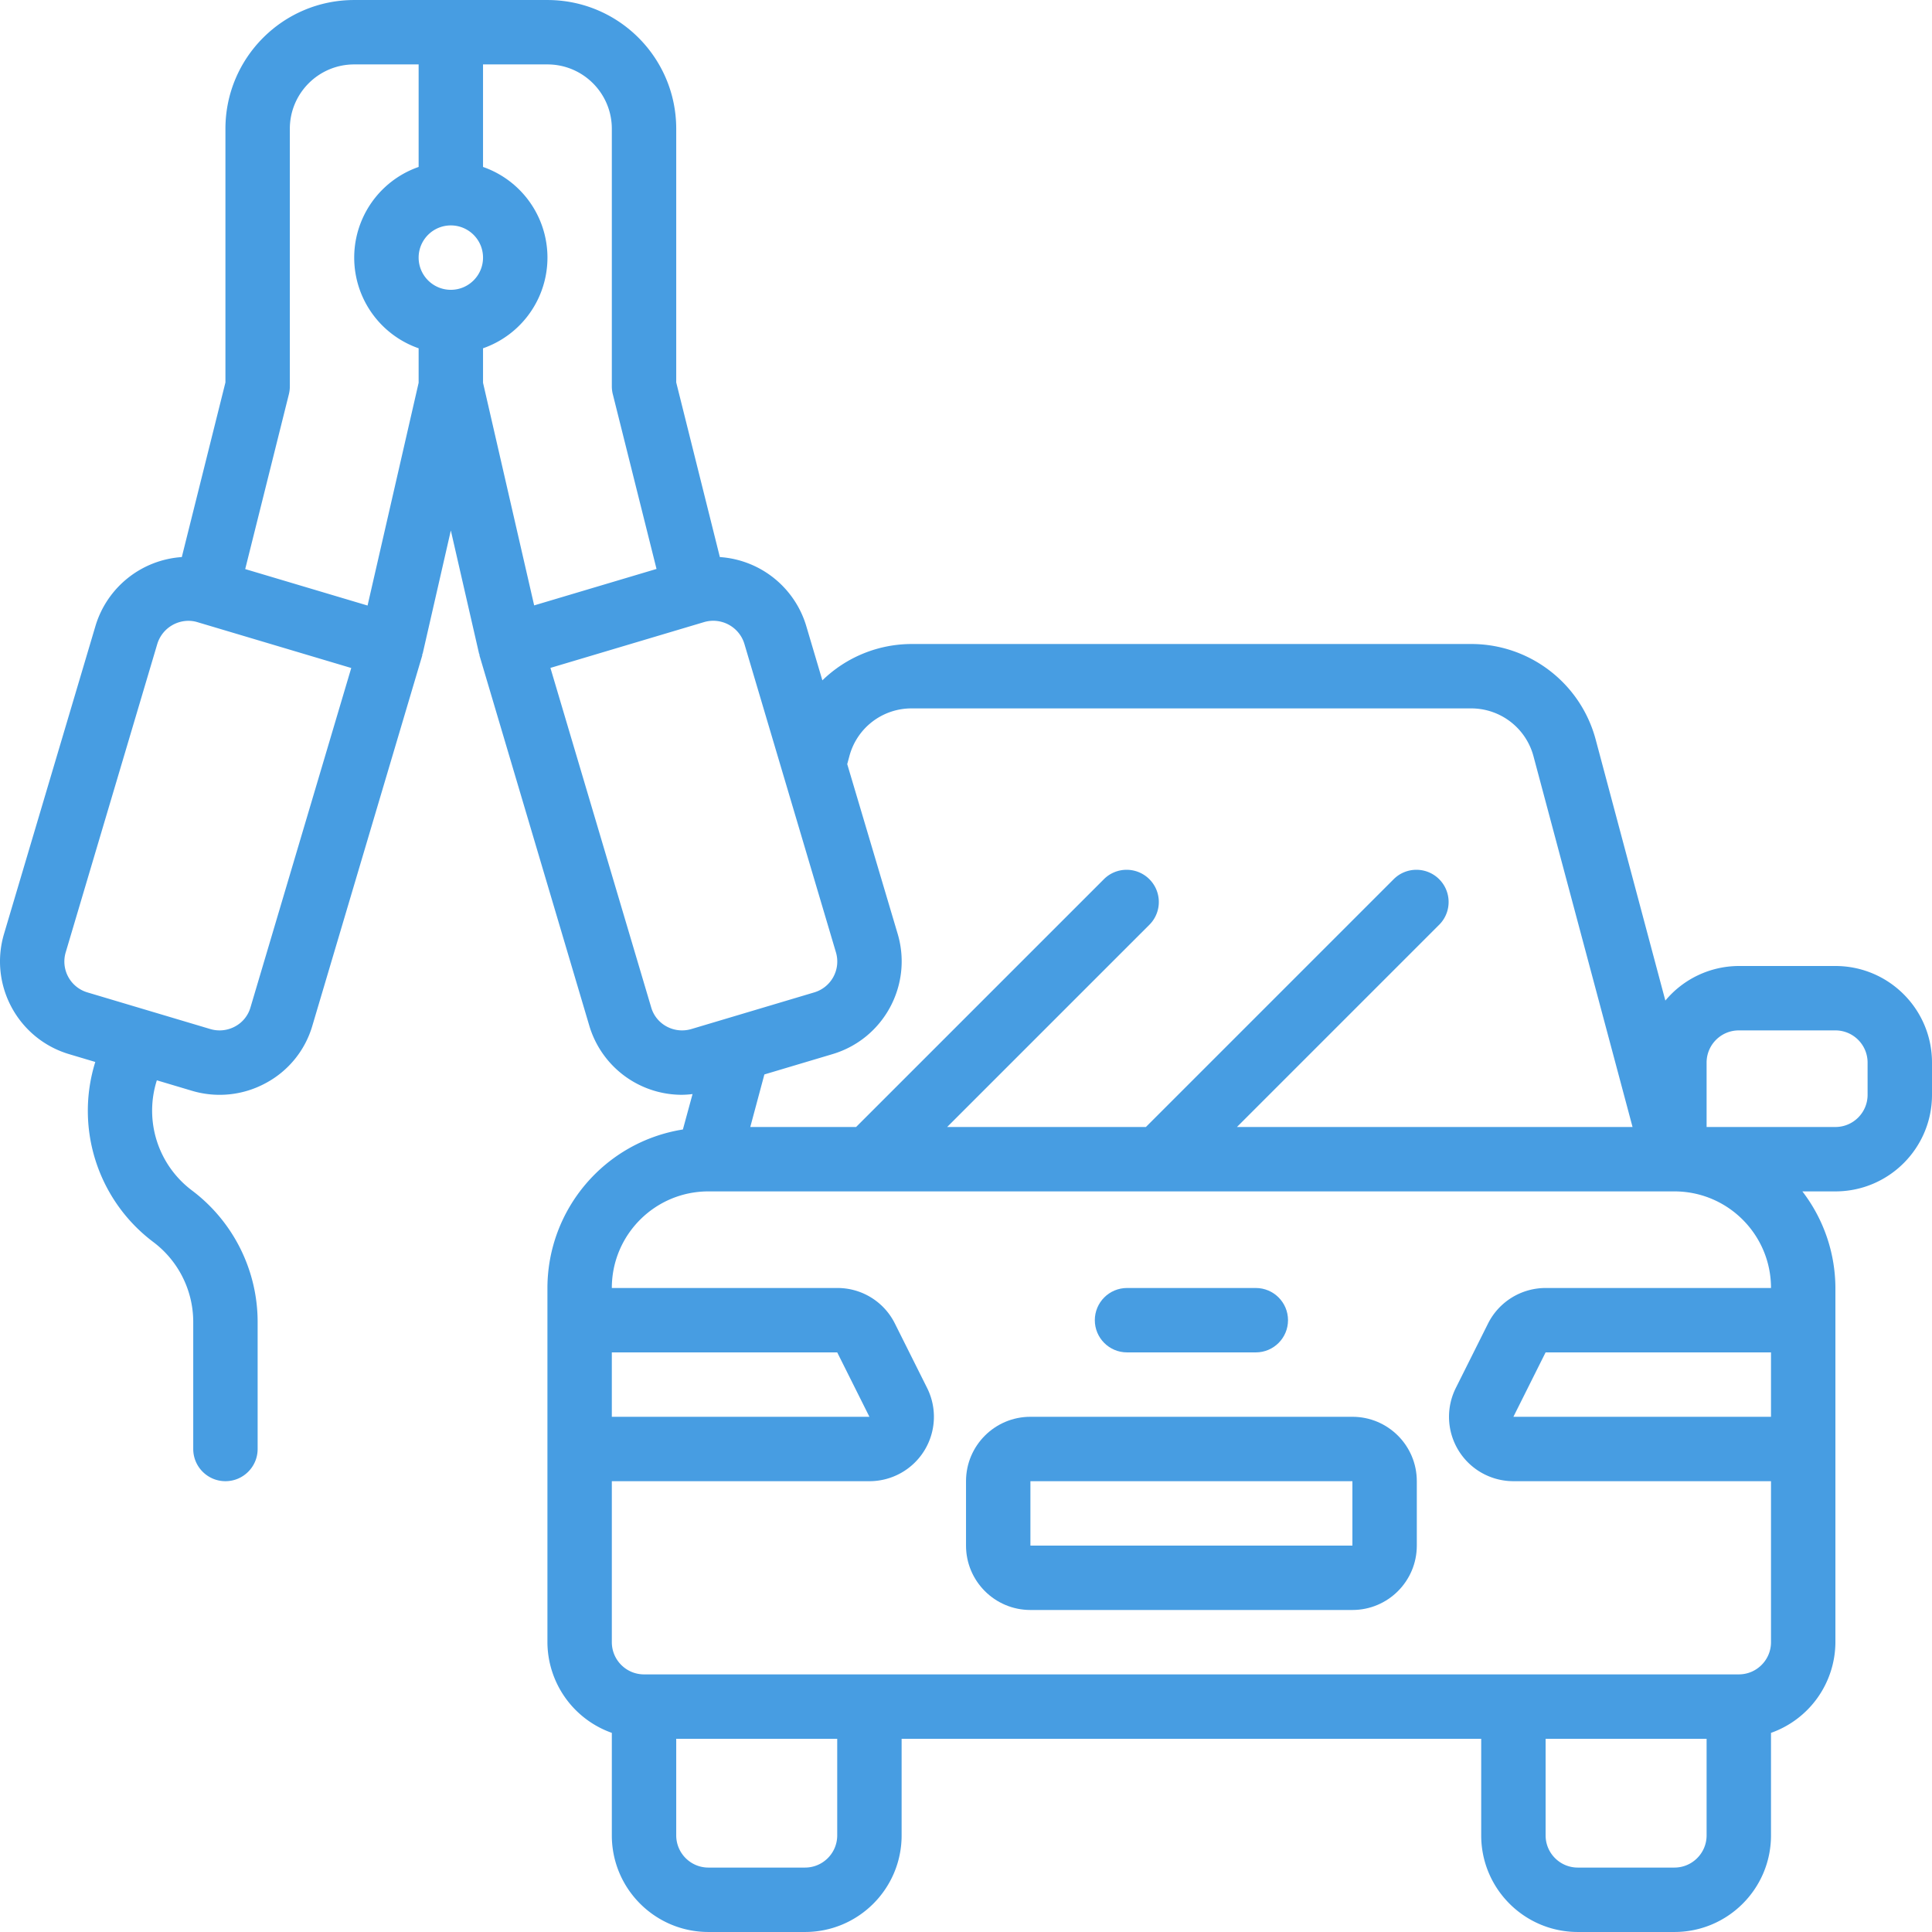
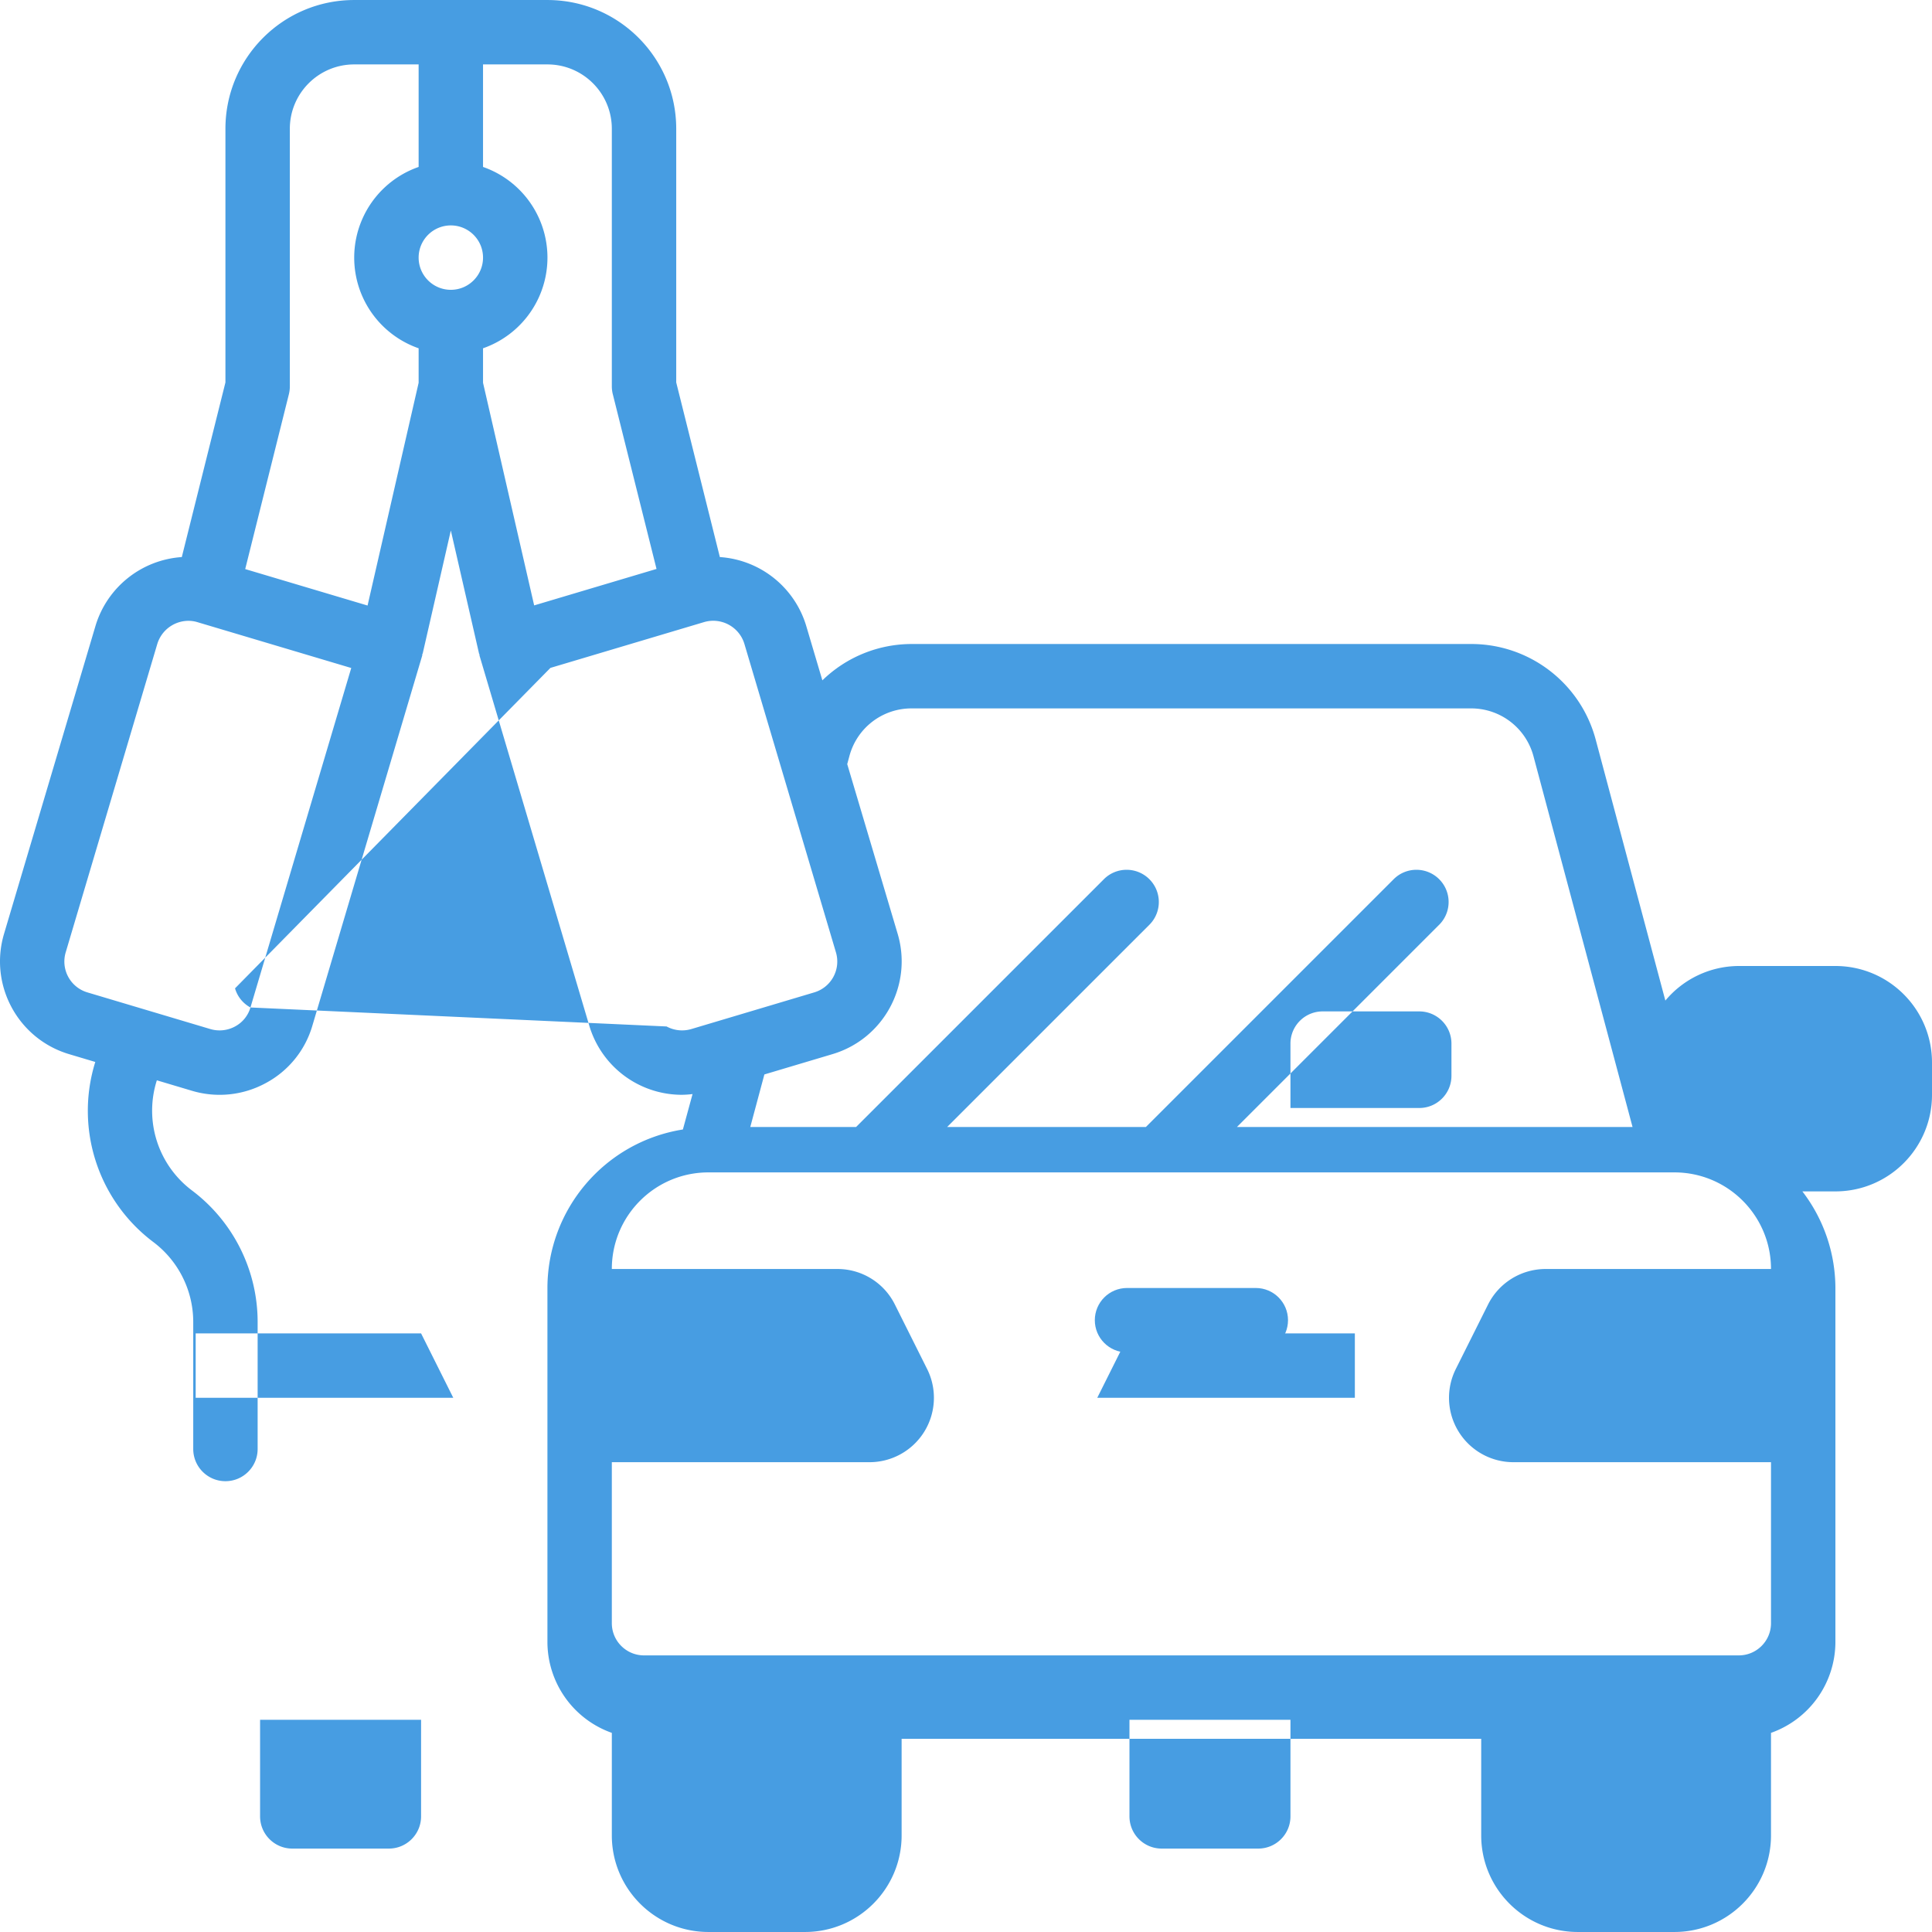
<svg xmlns="http://www.w3.org/2000/svg" width="512" height="512" x="0" y="0" viewBox="0 0 605.83 605.83" xml:space="preserve">
  <g>
-     <path d="M424.085 444.272h-100.97c-11.153 0-20.194 9.041-20.194 20.194v20.194c0 11.153 9.041 20.194 20.194 20.194h100.969c11.153 0 20.194-9.041 20.194-20.194v-20.194c0-11.153-9.041-20.194-20.193-20.194zm0 40.388h-100.97v-20.194h100.969v20.194z" fill="#479de2" opacity="1" data-original="#000000" />
    <path fill-rule="evenodd" d="M353.406 424.078h40.388c5.576 0 10.097-4.521 10.097-10.097s-4.521-10.097-10.097-10.097h-40.388c-5.576 0-10.097 4.521-10.097 10.097s4.521 10.097 10.097 10.097z" clip-rule="evenodd" fill="#479de2" opacity="1" data-original="#000000" />
-     <path d="M575.539 302.915h-30.291a30.108 30.108 0 0 0-23.031 10.844l-21.83-81.785c-4.689-17.67-20.663-29.986-38.944-30.028H285.756a40.16 40.16 0 0 0-27.878 11.399l-5.119-17.256a30.405 30.405 0 0 0-27.03-21.406l-13.681-54.756V40.394c0-22.306-18.082-40.388-40.388-40.388h-60.582C88.772.006 70.69 18.088 70.69 40.394v79.534l-13.68 54.756a30.403 30.403 0 0 0-27.04 21.496L1.245 292.899c-4.721 16.028 4.4 32.857 20.406 37.652l8.229 2.454c-6.473 20.767.801 43.362 18.175 56.452a31.38 31.38 0 0 1 12.54 25.03v39.883c0 5.576 4.521 10.097 10.097 10.097s10.097-4.521 10.097-10.097v-39.883a51.633 51.633 0 0 0-20.588-41.185 31.302 31.302 0 0 1-11.016-34.542l11.107 3.312a30.292 30.292 0 0 0 23.031-2.433 29.895 29.895 0 0 0 14.63-18.013l34.461-116.115v-.293c0-.101.111-.202.141-.323l8.815-38.55 8.835 38.55c0 .121.111.212.141.323s0 .192 0 .293l34.441 116.115a30.29 30.29 0 0 0 29.059 21.678 30.74 30.74 0 0 0 3.322-.232l-3.029 11.107c-24.439 3.9-42.435 24.959-42.478 49.707v111.066a30.291 30.291 0 0 0 20.194 28.433v32.149c0 16.729 13.562 30.291 30.291 30.291h30.291c16.729 0 30.291-13.562 30.291-30.291v-30.291h181.745v30.291c0 16.729 13.562 30.291 30.291 30.291h30.291c16.729 0 30.291-13.562 30.291-30.291v-32.149a30.29 30.29 0 0 0 20.194-28.433V403.884a49.96 49.96 0 0 0-10.359-30.291h10.359c16.729 0 30.291-13.562 30.291-30.291v-10.097c-.001-16.729-13.563-30.29-30.292-30.29zM266.34 237.143a20.123 20.123 0 0 1 19.416-15.004h175.687a20.196 20.196 0 0 1 19.427 15.024L511.928 353.4H387.877l63.54-63.54c3.826-3.962 3.772-10.259-.123-14.154s-10.192-3.949-14.154-.123L359.323 353.4h-62.318l63.54-63.54c3.826-3.962 3.772-10.259-.123-14.154s-10.192-3.949-14.154-.123L268.45 353.4h-33.179l4.422-16.478 21.325-6.361c16.073-4.772 25.236-21.669 20.466-37.742l-15.812-53.211zM191.855 40.394v80.776c.004.887.122 1.769.353 2.625l13.661 54.614-38.368 11.43-16.034-69.81v-10.814a30.11 30.11 0 0 0 0-56.866V20.2h20.194c11.153 0 20.194 9.041 20.194 20.194zM141.37 70.685c5.576 0 10.097 4.521 10.097 10.097s-4.521 10.097-10.097 10.097-10.097-4.521-10.097-10.097 4.521-10.097 10.097-10.097zm-50.838 53.15a10.21 10.21 0 0 0 .353-2.666V40.394c0-11.153 9.041-20.194 20.194-20.194h20.194v32.149a30.11 30.11 0 0 0 0 56.866v10.814l-16.014 69.851-38.368-11.43zM78.537 315.92a9.886 9.886 0 0 1-4.826 5.957 10.187 10.187 0 0 1-7.694.828l-38.641-11.521a10.097 10.097 0 0 1-6.765-12.581l28.706-96.658a10.25 10.25 0 0 1 9.754-7.27c.944 0 1.882.136 2.787.404l48.284 14.388zm130.493 5.957a9.906 9.906 0 0 1-4.836-5.998L172.6 209.437l48.233-14.378c5.35-1.539 10.947 1.493 12.581 6.815l28.696 96.688a10.097 10.097 0 0 1-6.785 12.631l-38.56 11.5a10.22 10.22 0 0 1-7.744-.818h.009zm-17.175 102.201h70.679l10.097 20.194h-80.776zm70.678 151.454c0 5.576-4.521 10.097-10.097 10.097h-30.291c-5.576 0-10.097-4.521-10.097-10.097v-30.291h50.485zm272.618 0c0 5.576-4.521 10.097-10.097 10.097h-30.291c-5.576 0-10.097-4.521-10.097-10.097v-30.291h50.485zm10.097-50.484H201.952c-5.576 0-10.097-4.521-10.097-10.097v-50.485h80.776a20.195 20.195 0 0 0 18.063-29.281l-10.097-20.194a20.092 20.092 0 0 0-18.063-11.107h-70.679c0-16.729 13.562-30.291 30.291-30.291h302.908c16.729 0 30.291 13.562 30.291 30.291h-70.679a20.193 20.193 0 0 0-18.063 11.167l-10.097 20.194a20.195 20.195 0 0 0 18.063 29.221h80.776v50.485c0 5.576-4.521 10.097-10.097 10.097zm10.097-80.776h-80.776l10.097-20.194h70.679zm30.291-100.969c0 5.576-4.521 10.097-10.097 10.097h-40.388v-20.194c0-5.576 4.521-10.097 10.097-10.097h30.291c5.576 0 10.097 4.521 10.097 10.097z" fill="#479de2" opacity="1" data-original="#000000" />
+     <path d="M575.539 302.915h-30.291a30.108 30.108 0 0 0-23.031 10.844l-21.83-81.785c-4.689-17.67-20.663-29.986-38.944-30.028H285.756a40.16 40.16 0 0 0-27.878 11.399l-5.119-17.256a30.405 30.405 0 0 0-27.03-21.406l-13.681-54.756V40.394c0-22.306-18.082-40.388-40.388-40.388h-60.582C88.772.006 70.69 18.088 70.69 40.394v79.534l-13.68 54.756a30.403 30.403 0 0 0-27.04 21.496L1.245 292.899c-4.721 16.028 4.4 32.857 20.406 37.652l8.229 2.454c-6.473 20.767.801 43.362 18.175 56.452a31.38 31.38 0 0 1 12.54 25.03v39.883c0 5.576 4.521 10.097 10.097 10.097s10.097-4.521 10.097-10.097v-39.883a51.633 51.633 0 0 0-20.588-41.185 31.302 31.302 0 0 1-11.016-34.542l11.107 3.312a30.292 30.292 0 0 0 23.031-2.433 29.895 29.895 0 0 0 14.63-18.013l34.461-116.115v-.293c0-.101.111-.202.141-.323l8.815-38.55 8.835 38.55c0 .121.111.212.141.323s0 .192 0 .293l34.441 116.115a30.29 30.29 0 0 0 29.059 21.678 30.74 30.74 0 0 0 3.322-.232l-3.029 11.107c-24.439 3.9-42.435 24.959-42.478 49.707v111.066a30.291 30.291 0 0 0 20.194 28.433v32.149c0 16.729 13.562 30.291 30.291 30.291h30.291c16.729 0 30.291-13.562 30.291-30.291v-30.291h181.745v30.291c0 16.729 13.562 30.291 30.291 30.291h30.291c16.729 0 30.291-13.562 30.291-30.291v-32.149a30.29 30.29 0 0 0 20.194-28.433V403.884a49.96 49.96 0 0 0-10.359-30.291h10.359c16.729 0 30.291-13.562 30.291-30.291v-10.097c-.001-16.729-13.563-30.29-30.292-30.29zM266.34 237.143a20.123 20.123 0 0 1 19.416-15.004h175.687a20.196 20.196 0 0 1 19.427 15.024L511.928 353.4H387.877l63.54-63.54c3.826-3.962 3.772-10.259-.123-14.154s-10.192-3.949-14.154-.123L359.323 353.4h-62.318l63.54-63.54c3.826-3.962 3.772-10.259-.123-14.154s-10.192-3.949-14.154-.123L268.45 353.4h-33.179l4.422-16.478 21.325-6.361c16.073-4.772 25.236-21.669 20.466-37.742l-15.812-53.211zM191.855 40.394v80.776c.004.887.122 1.769.353 2.625l13.661 54.614-38.368 11.43-16.034-69.81v-10.814a30.11 30.11 0 0 0 0-56.866V20.2h20.194c11.153 0 20.194 9.041 20.194 20.194zM141.37 70.685c5.576 0 10.097 4.521 10.097 10.097s-4.521 10.097-10.097 10.097-10.097-4.521-10.097-10.097 4.521-10.097 10.097-10.097zm-50.838 53.15a10.21 10.21 0 0 0 .353-2.666V40.394c0-11.153 9.041-20.194 20.194-20.194h20.194v32.149a30.11 30.11 0 0 0 0 56.866v10.814l-16.014 69.851-38.368-11.43zM78.537 315.92a9.886 9.886 0 0 1-4.826 5.957 10.187 10.187 0 0 1-7.694.828l-38.641-11.521a10.097 10.097 0 0 1-6.765-12.581l28.706-96.658a10.25 10.25 0 0 1 9.754-7.27c.944 0 1.882.136 2.787.404l48.284 14.388za9.906 9.906 0 0 1-4.836-5.998L172.6 209.437l48.233-14.378c5.35-1.539 10.947 1.493 12.581 6.815l28.696 96.688a10.097 10.097 0 0 1-6.785 12.631l-38.56 11.5a10.22 10.22 0 0 1-7.744-.818h.009zm-17.175 102.201h70.679l10.097 20.194h-80.776zm70.678 151.454c0 5.576-4.521 10.097-10.097 10.097h-30.291c-5.576 0-10.097-4.521-10.097-10.097v-30.291h50.485zm272.618 0c0 5.576-4.521 10.097-10.097 10.097h-30.291c-5.576 0-10.097-4.521-10.097-10.097v-30.291h50.485zm10.097-50.484H201.952c-5.576 0-10.097-4.521-10.097-10.097v-50.485h80.776a20.195 20.195 0 0 0 18.063-29.281l-10.097-20.194a20.092 20.092 0 0 0-18.063-11.107h-70.679c0-16.729 13.562-30.291 30.291-30.291h302.908c16.729 0 30.291 13.562 30.291 30.291h-70.679a20.193 20.193 0 0 0-18.063 11.167l-10.097 20.194a20.195 20.195 0 0 0 18.063 29.221h80.776v50.485c0 5.576-4.521 10.097-10.097 10.097zm10.097-80.776h-80.776l10.097-20.194h70.679zm30.291-100.969c0 5.576-4.521 10.097-10.097 10.097h-40.388v-20.194c0-5.576 4.521-10.097 10.097-10.097h30.291c5.576 0 10.097 4.521 10.097 10.097z" fill="#479de2" opacity="1" data-original="#000000" />
  </g>
</svg>